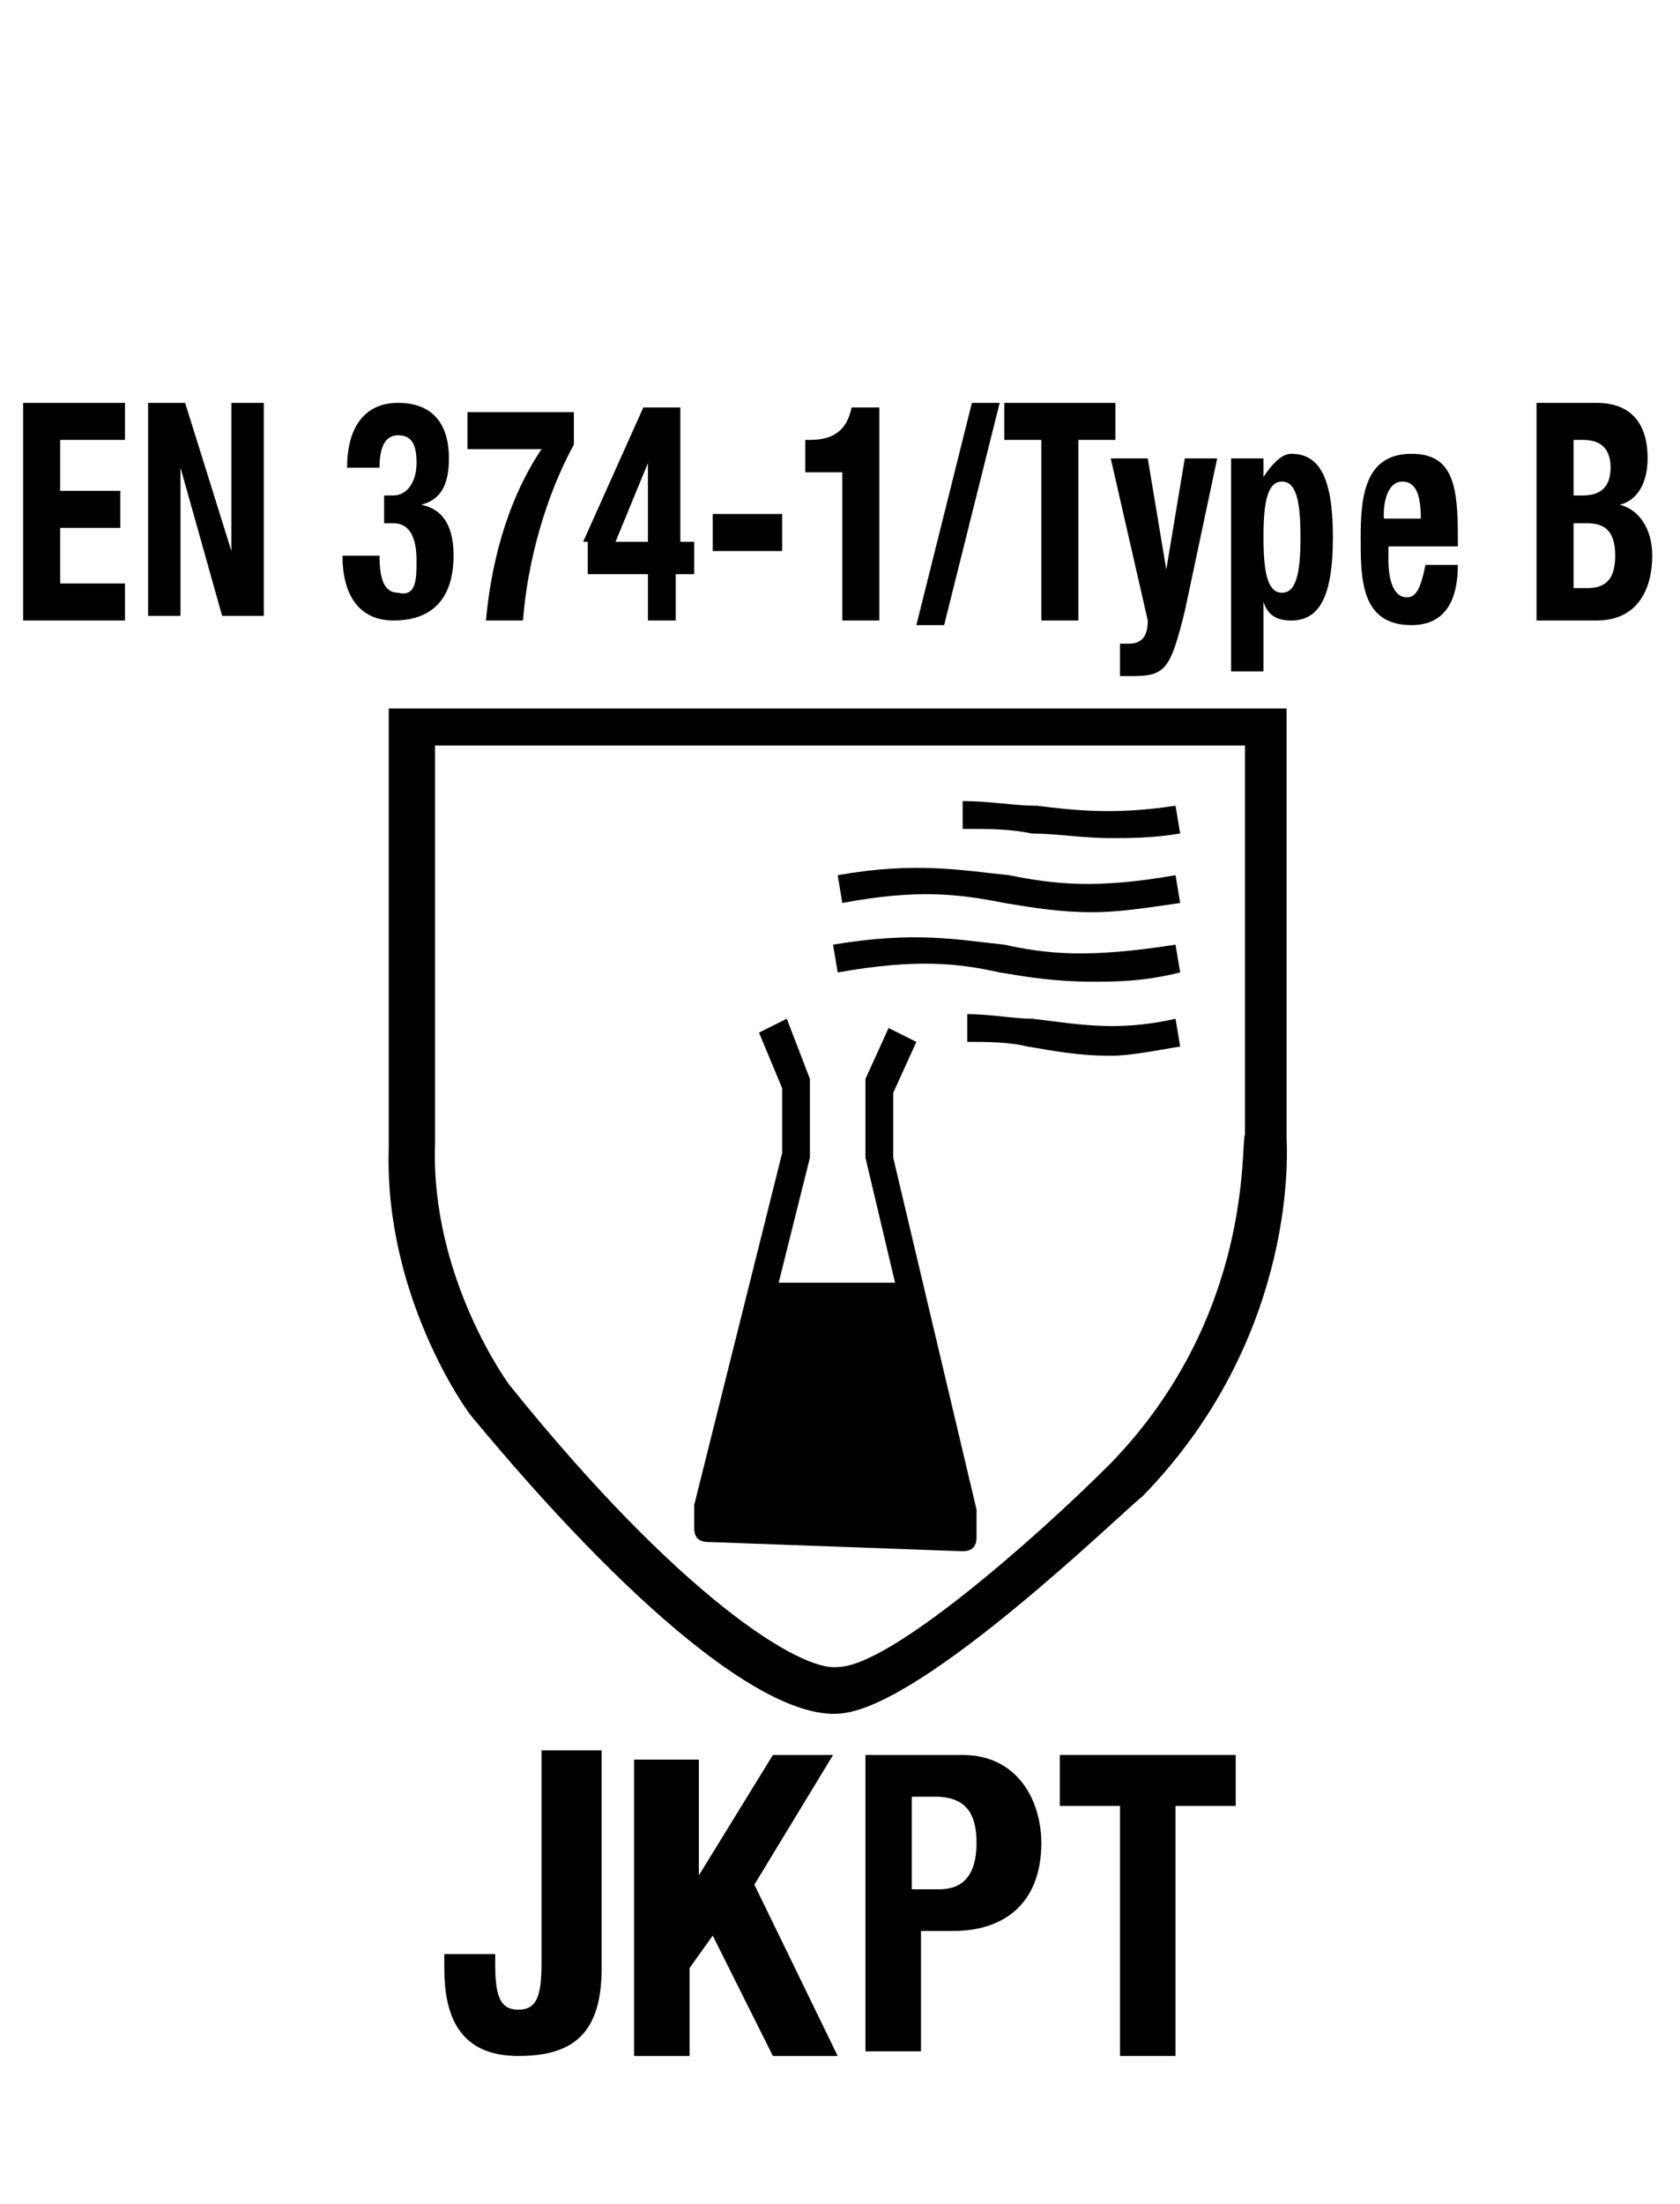
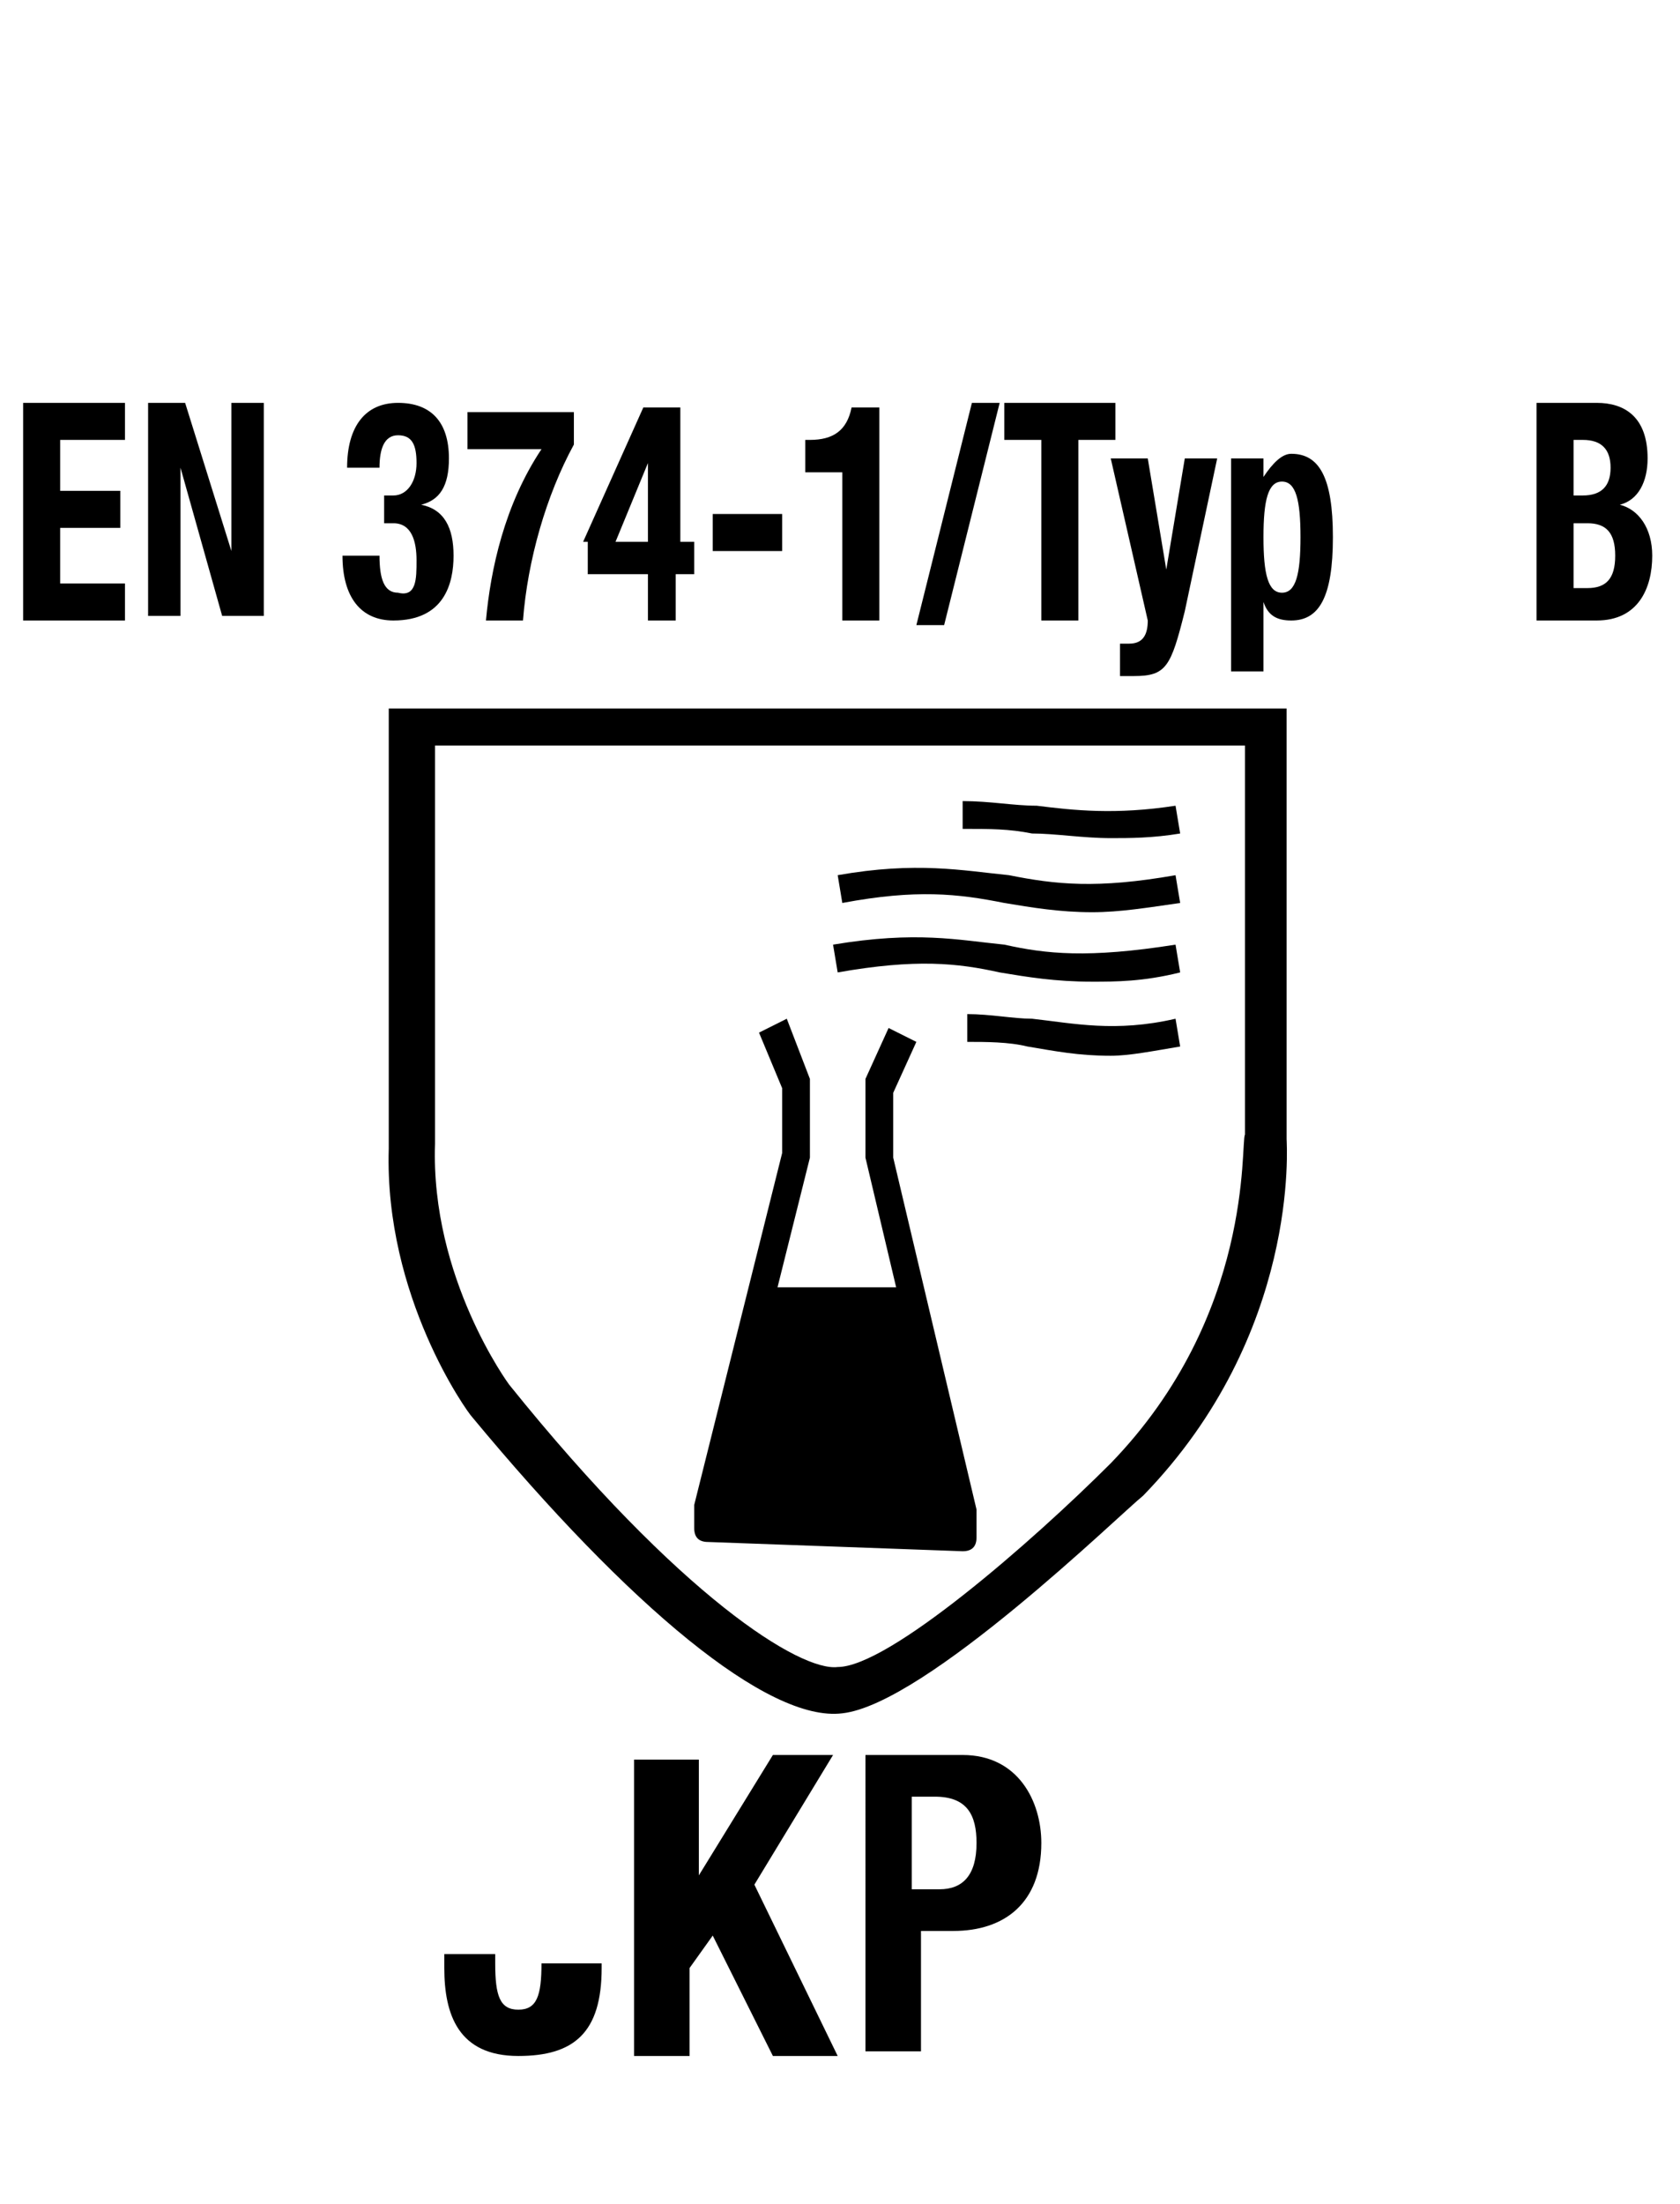
<svg xmlns="http://www.w3.org/2000/svg" version="1.1" id="Layer_1" x="0px" y="0px" viewBox="0 0 36.3 47.6" style="enable-background:new 0 0 36.3 47.6;" xml:space="preserve">
  <g>
    <g>
-       <path d="M13,37.9v4.6c0,1.4-0.6,1.9-1.8,1.9c-1.3,0-1.6-0.9-1.6-1.9v-0.3h1.1v0.2c0,0.7,0.1,1,0.5,1s0.5-0.3,0.5-1v-4.6H13z" />
+       <path d="M13,37.9v4.6c0,1.4-0.6,1.9-1.8,1.9c-1.3,0-1.6-0.9-1.6-1.9v-0.3h1.1v0.2c0,0.7,0.1,1,0.5,1s0.5-0.3,0.5-1H13z" />
      <path d="M15.1,37.9v2.6h0l1.6-2.6H18l-1.7,2.8l1.8,3.7h-1.4l-1.3-2.6l-0.5,0.7v1.9h-1.2v-6.4H15.1z" />
      <path d="M18.6,37.9h2.2c1.2,0,1.7,1,1.7,1.9c0,1.3-0.8,1.9-1.9,1.9h-0.7v2.6h-1.2V37.9z M19.8,40.8h0.5c0.5,0,0.8-0.3,0.8-1    c0-0.6-0.2-1-0.9-1h-0.5V40.8z" />
-       <path d="M26.7,37.9v1.1h-1.3v5.4h-1.2v-5.4h-1.3v-1.1H26.7z" />
    </g>
    <path d="M24,31.6c-1.7,1.7-4.8,4.4-5.9,4.4c-0.8,0.1-3.4-1.5-7.1-6.1c0,0-1.7-2.3-1.6-5.2c0,0,0-6.7,0-8.6h17.5v8.4   C26.8,24.7,27.1,28.4,24,31.6 M27.8,24.6c0,0,0-9.3,0-9.3H8.4c0,0,0,9.5,0,9.5c-0.1,3.2,1.7,5.7,1.8,5.8c3.4,4.1,6.4,6.6,8,6.4   c1.8-0.2,6-4.3,6.5-4.7C28.1,28.8,27.8,24.7,27.8,24.6" />
    <path d="M24,18.1c-0.6,0-1.2-0.1-1.7-0.1c-0.5-0.1-0.9-0.1-1.5-0.1l0-0.6c0.6,0,1.1,0.1,1.6,0.1c0.8,0.1,1.7,0.2,3,0l0.1,0.6   C24.9,18.1,24.4,18.1,24,18.1 M23.6,19.7c-0.7,0-1.3-0.1-1.9-0.2c-1-0.2-1.9-0.3-3.5,0l-0.1-0.6c1.7-0.3,2.7-0.1,3.7,0   c1,0.2,1.9,0.3,3.6,0l0.1,0.6C24.8,19.6,24.2,19.7,23.6,19.7 M23.6,21.2c-0.8,0-1.4-0.1-2-0.2c-0.9-0.2-1.8-0.3-3.5,0l-0.1-0.6   c1.8-0.3,2.7-0.1,3.7,0c0.9,0.2,1.8,0.3,3.7,0l0.1,0.6C24.7,21.2,24.1,21.2,23.6,21.2 M24,22.8c-0.7,0-1.2-0.1-1.8-0.2   c-0.4-0.1-0.9-0.1-1.3-0.1l0-0.6c0.5,0,1,0.1,1.4,0.1c0.9,0.1,1.8,0.3,3.1,0l0.1,0.6C24.9,22.7,24.4,22.8,24,22.8" />
    <path d="M15.3,33.3c-0.2,0-0.3-0.1-0.3-0.3l0-0.4c0,0,0-0.1,0-0.1l1.9-7.6v-1.4l-0.5-1.2L17,22l0.5,1.3c0,0,0,0.1,0,0.1v1.5   c0,0,0,0.1,0,0.1l-1.9,7.6l0,0.1l4.9,0v-0.1l-1.8-7.6c0,0,0,0,0-0.1v-1.5c0,0,0-0.1,0-0.1l0.5-1.1l0.6,0.3l-0.5,1.1v1.4l1.8,7.6   c0,0,0,0,0,0.1v0.5c0,0.2-0.1,0.3-0.3,0.3L15.3,33.3L15.3,33.3L15.3,33.3z" />
    <polygon points="16.5,27.8 19.7,27.8 20.9,32.8 15.3,32.8 16.5,27.8  " />
-     <path d="M15.4,32.8h5.4l-1.2-4.9h-3.1L15.4,32.8L15.4,32.8z M20.9,32.8h-5.6l1.2-5.1h3.2l0,0L20.9,32.8L20.9,32.8z" />
    <g>
      <path d="M2.7,8.7v0.8H1.3v1.1h1.3v0.8H1.3v1.2h1.4v0.8H0.5V8.7H2.7z" />
      <path d="M4,8.7L5,11.9h0V8.7h0.7v4.6H4.8l-0.9-3.2h0v3.2H3.2V8.7H4z" />
      <path d="M8.2,12c0,0.5,0.1,0.8,0.4,0.8C9,12.9,9,12.5,9,12.1c0-0.4-0.1-0.8-0.5-0.8H8.3v-0.6h0.2C8.8,10.7,9,10.4,9,10    c0-0.4-0.1-0.6-0.4-0.6c-0.3,0-0.4,0.3-0.4,0.7H7.5c0-0.9,0.4-1.4,1.1-1.4c0.7,0,1.1,0.4,1.1,1.2c0,0.6-0.2,0.9-0.6,1v0    c0.5,0.1,0.7,0.5,0.7,1.1c0,0.6-0.2,1.4-1.3,1.4c-0.7,0-1.1-0.5-1.1-1.4v0H8.2z" />
      <path d="M12.4,8.9v0.7c-0.6,1.1-1,2.5-1.1,3.8h-0.8c0.1-1.1,0.4-2.5,1.2-3.7h-1.6V8.9H12.4z" />
      <path d="M12.6,11.7l1.3-2.9h0.8v2.9H15v0.7h-0.4v1H14v-1h-1.3V11.7z M14,10L14,10l-0.7,1.7H14V10z" />
      <path d="M16.9,11.1v0.8h-1.5v-0.8H16.9z" />
      <path d="M18.2,13.4v-3.2h-0.8V9.5h0.1c0.5,0,0.8-0.2,0.9-0.7h0.6v4.6H18.2z" />
      <path d="M21,8.7h0.6l-1.2,4.8h-0.6L21,8.7z" />
      <path d="M24.1,8.7v0.8h-0.8v3.9h-0.8V9.5h-0.8V8.7H24.1z" />
    </g>
    <g>
      <path d="M24.2,13.9c0.1,0,0.1,0,0.2,0c0.3,0,0.4-0.2,0.4-0.5L24,9.9h0.8l0.4,2.4h0l0.4-2.4h0.7l-0.7,3.3c-0.3,1.2-0.4,1.4-1.1,1.4    h-0.3V13.9z" />
      <path d="M26.6,9.9h0.7v0.4h0c0.2-0.3,0.4-0.5,0.6-0.5c0.6,0,0.9,0.5,0.9,1.8c0,1.3-0.3,1.8-0.9,1.8c-0.3,0-0.5-0.1-0.6-0.4h0v1.5    h-0.7V9.9z M27.7,12.8c0.3,0,0.4-0.4,0.4-1.2c0-0.8-0.1-1.2-0.4-1.2c-0.3,0-0.4,0.4-0.4,1.2C27.3,12.4,27.4,12.8,27.7,12.8z" />
-       <path d="M30,11.8v0.3c0,0.4,0.1,0.8,0.4,0.8c0.2,0,0.3-0.2,0.4-0.7h0.7c0,0.8-0.3,1.3-1,1.3c-1.1,0-1.1-1-1.1-1.9    c0-0.9,0.1-1.8,1.1-1.8c0.9,0,1,0.7,1,1.8v0.2H30z M30.7,11.2c0-0.5-0.1-0.8-0.4-0.8c-0.3,0-0.4,0.4-0.4,0.7v0.1H30.7z" />
    </g>
    <g>
      <path d="M33.2,8.7h1.3c0.6,0,1.1,0.3,1.1,1.2c0,0.5-0.2,0.9-0.6,1v0c0.4,0.1,0.7,0.5,0.7,1.1c0,0.7-0.3,1.4-1.2,1.4h-1.3V8.7z     M34,10.7h0.2c0.4,0,0.6-0.2,0.6-0.6c0-0.4-0.2-0.6-0.6-0.6H34V10.7z M34,12.7h0.3c0.4,0,0.6-0.2,0.6-0.7s-0.2-0.7-0.6-0.7H34    V12.7z" />
    </g>
  </g>
</svg>